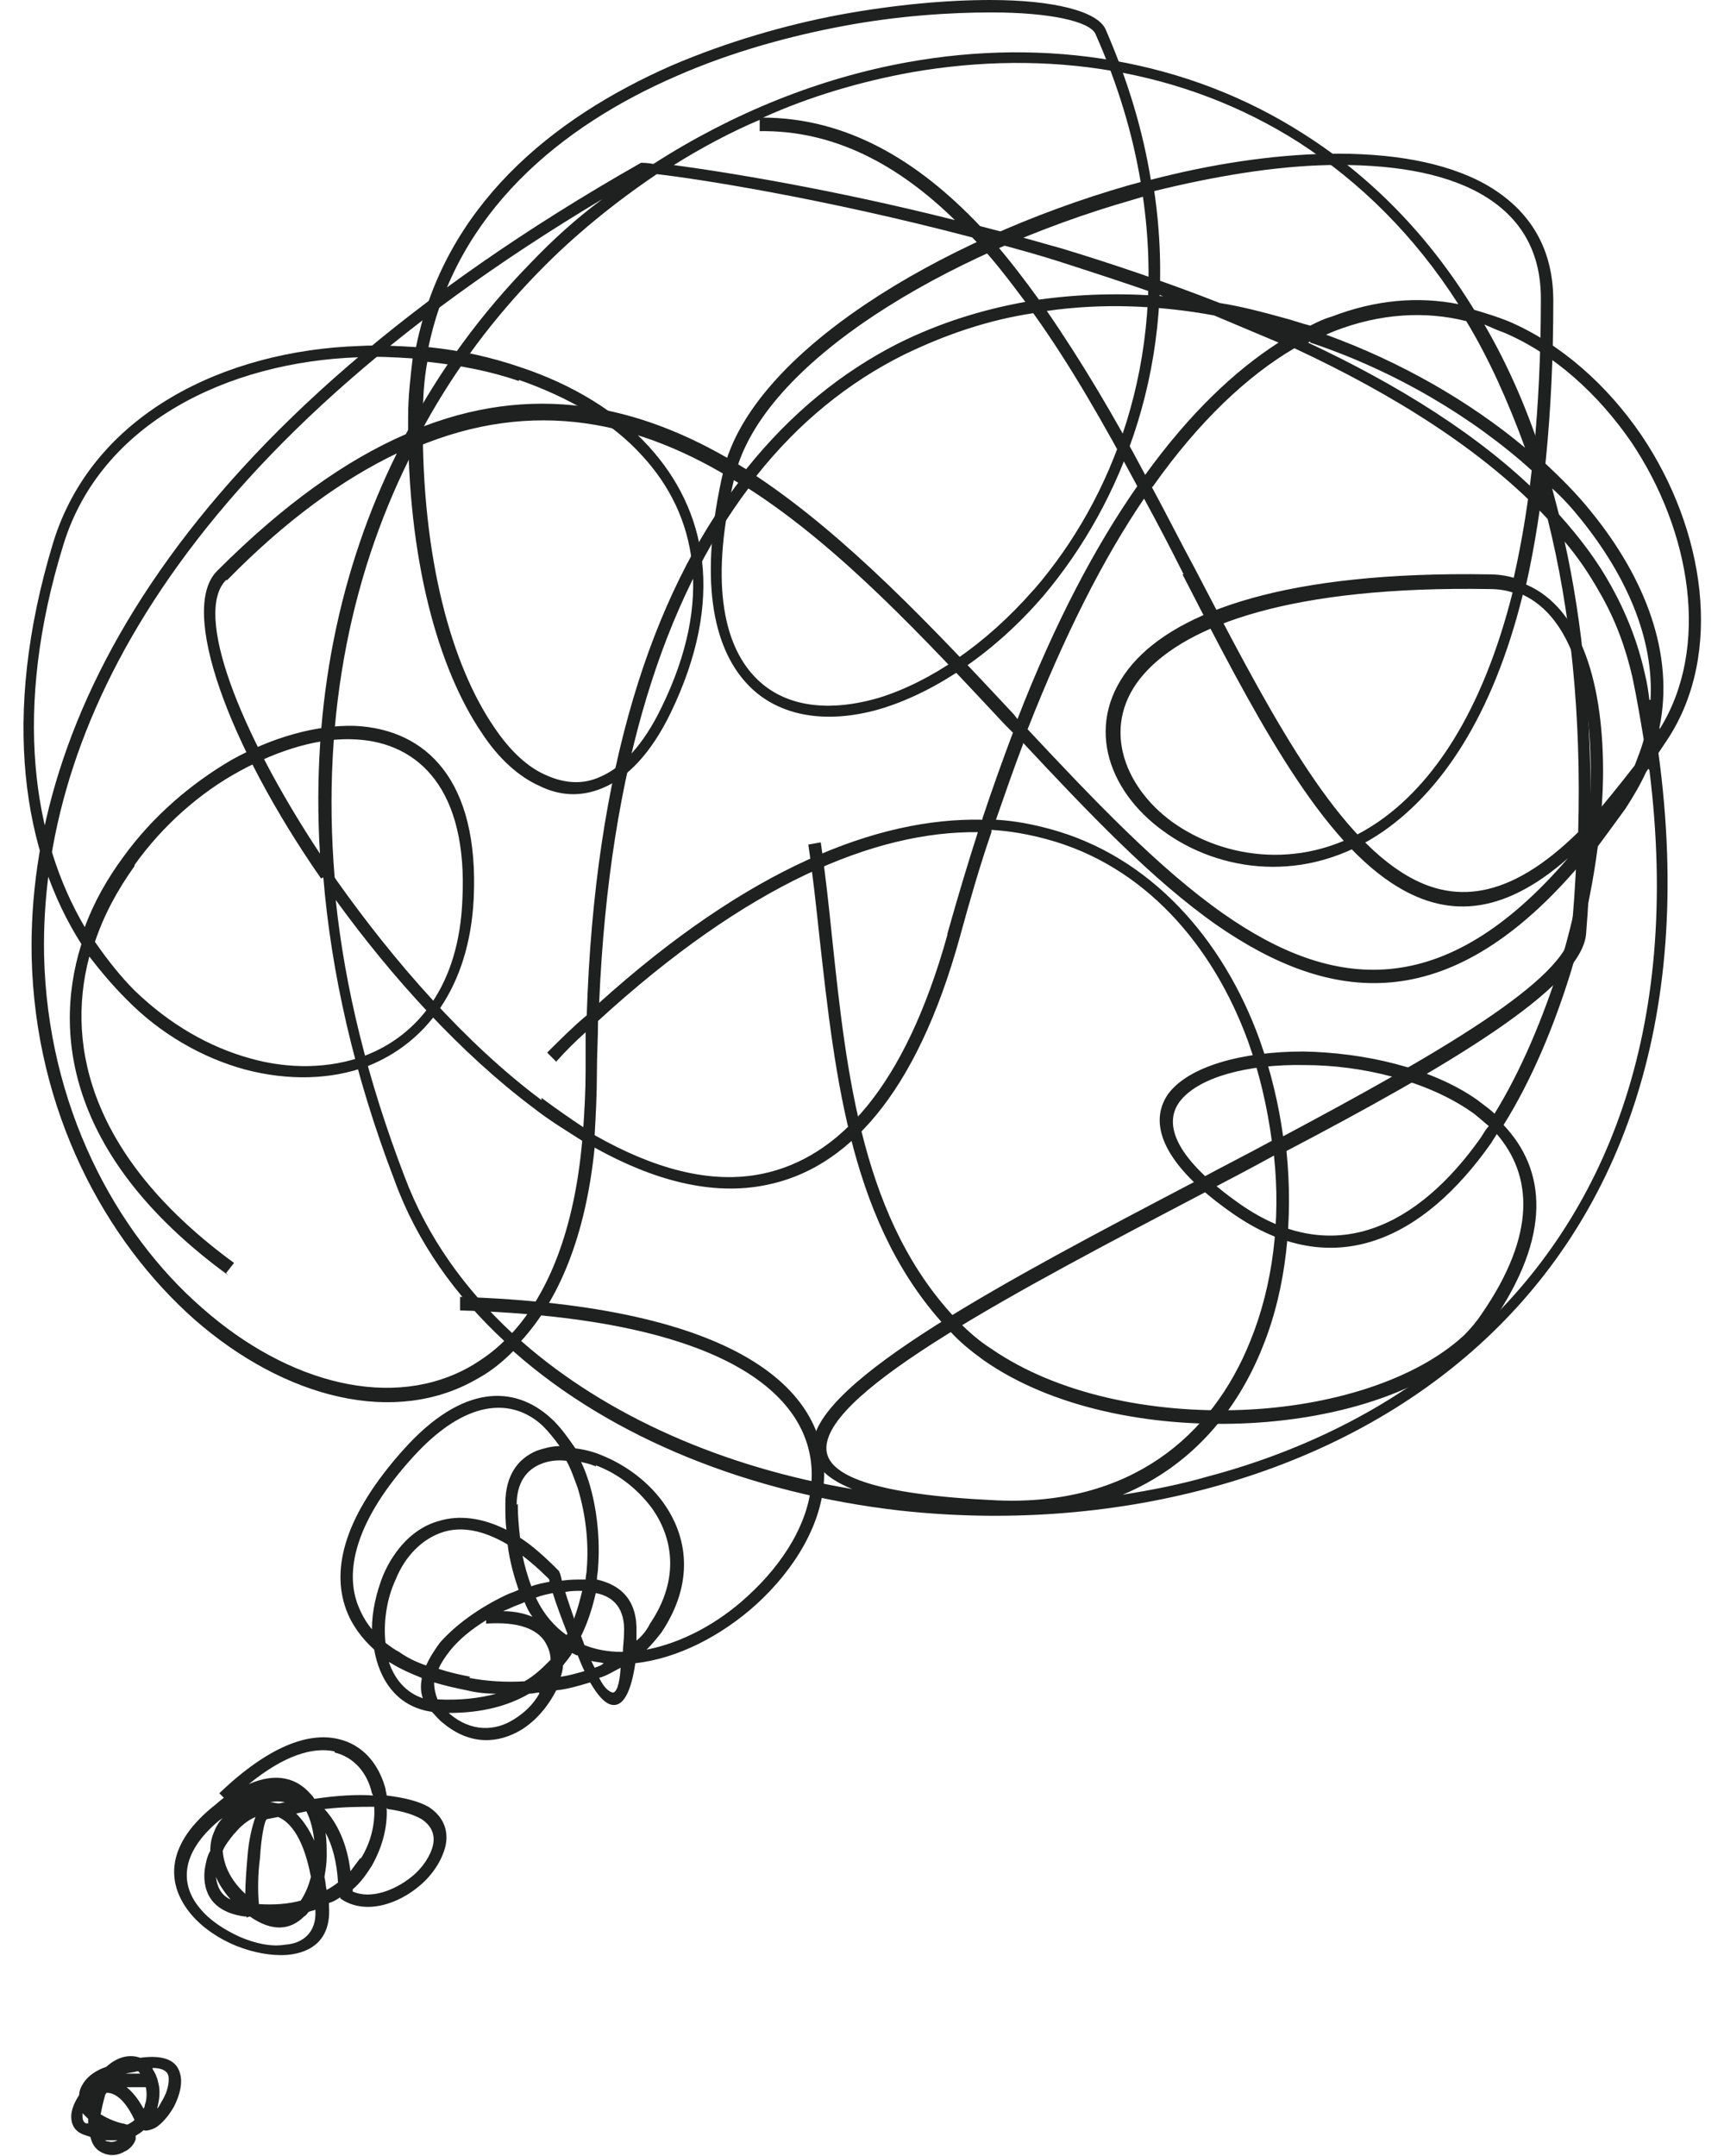
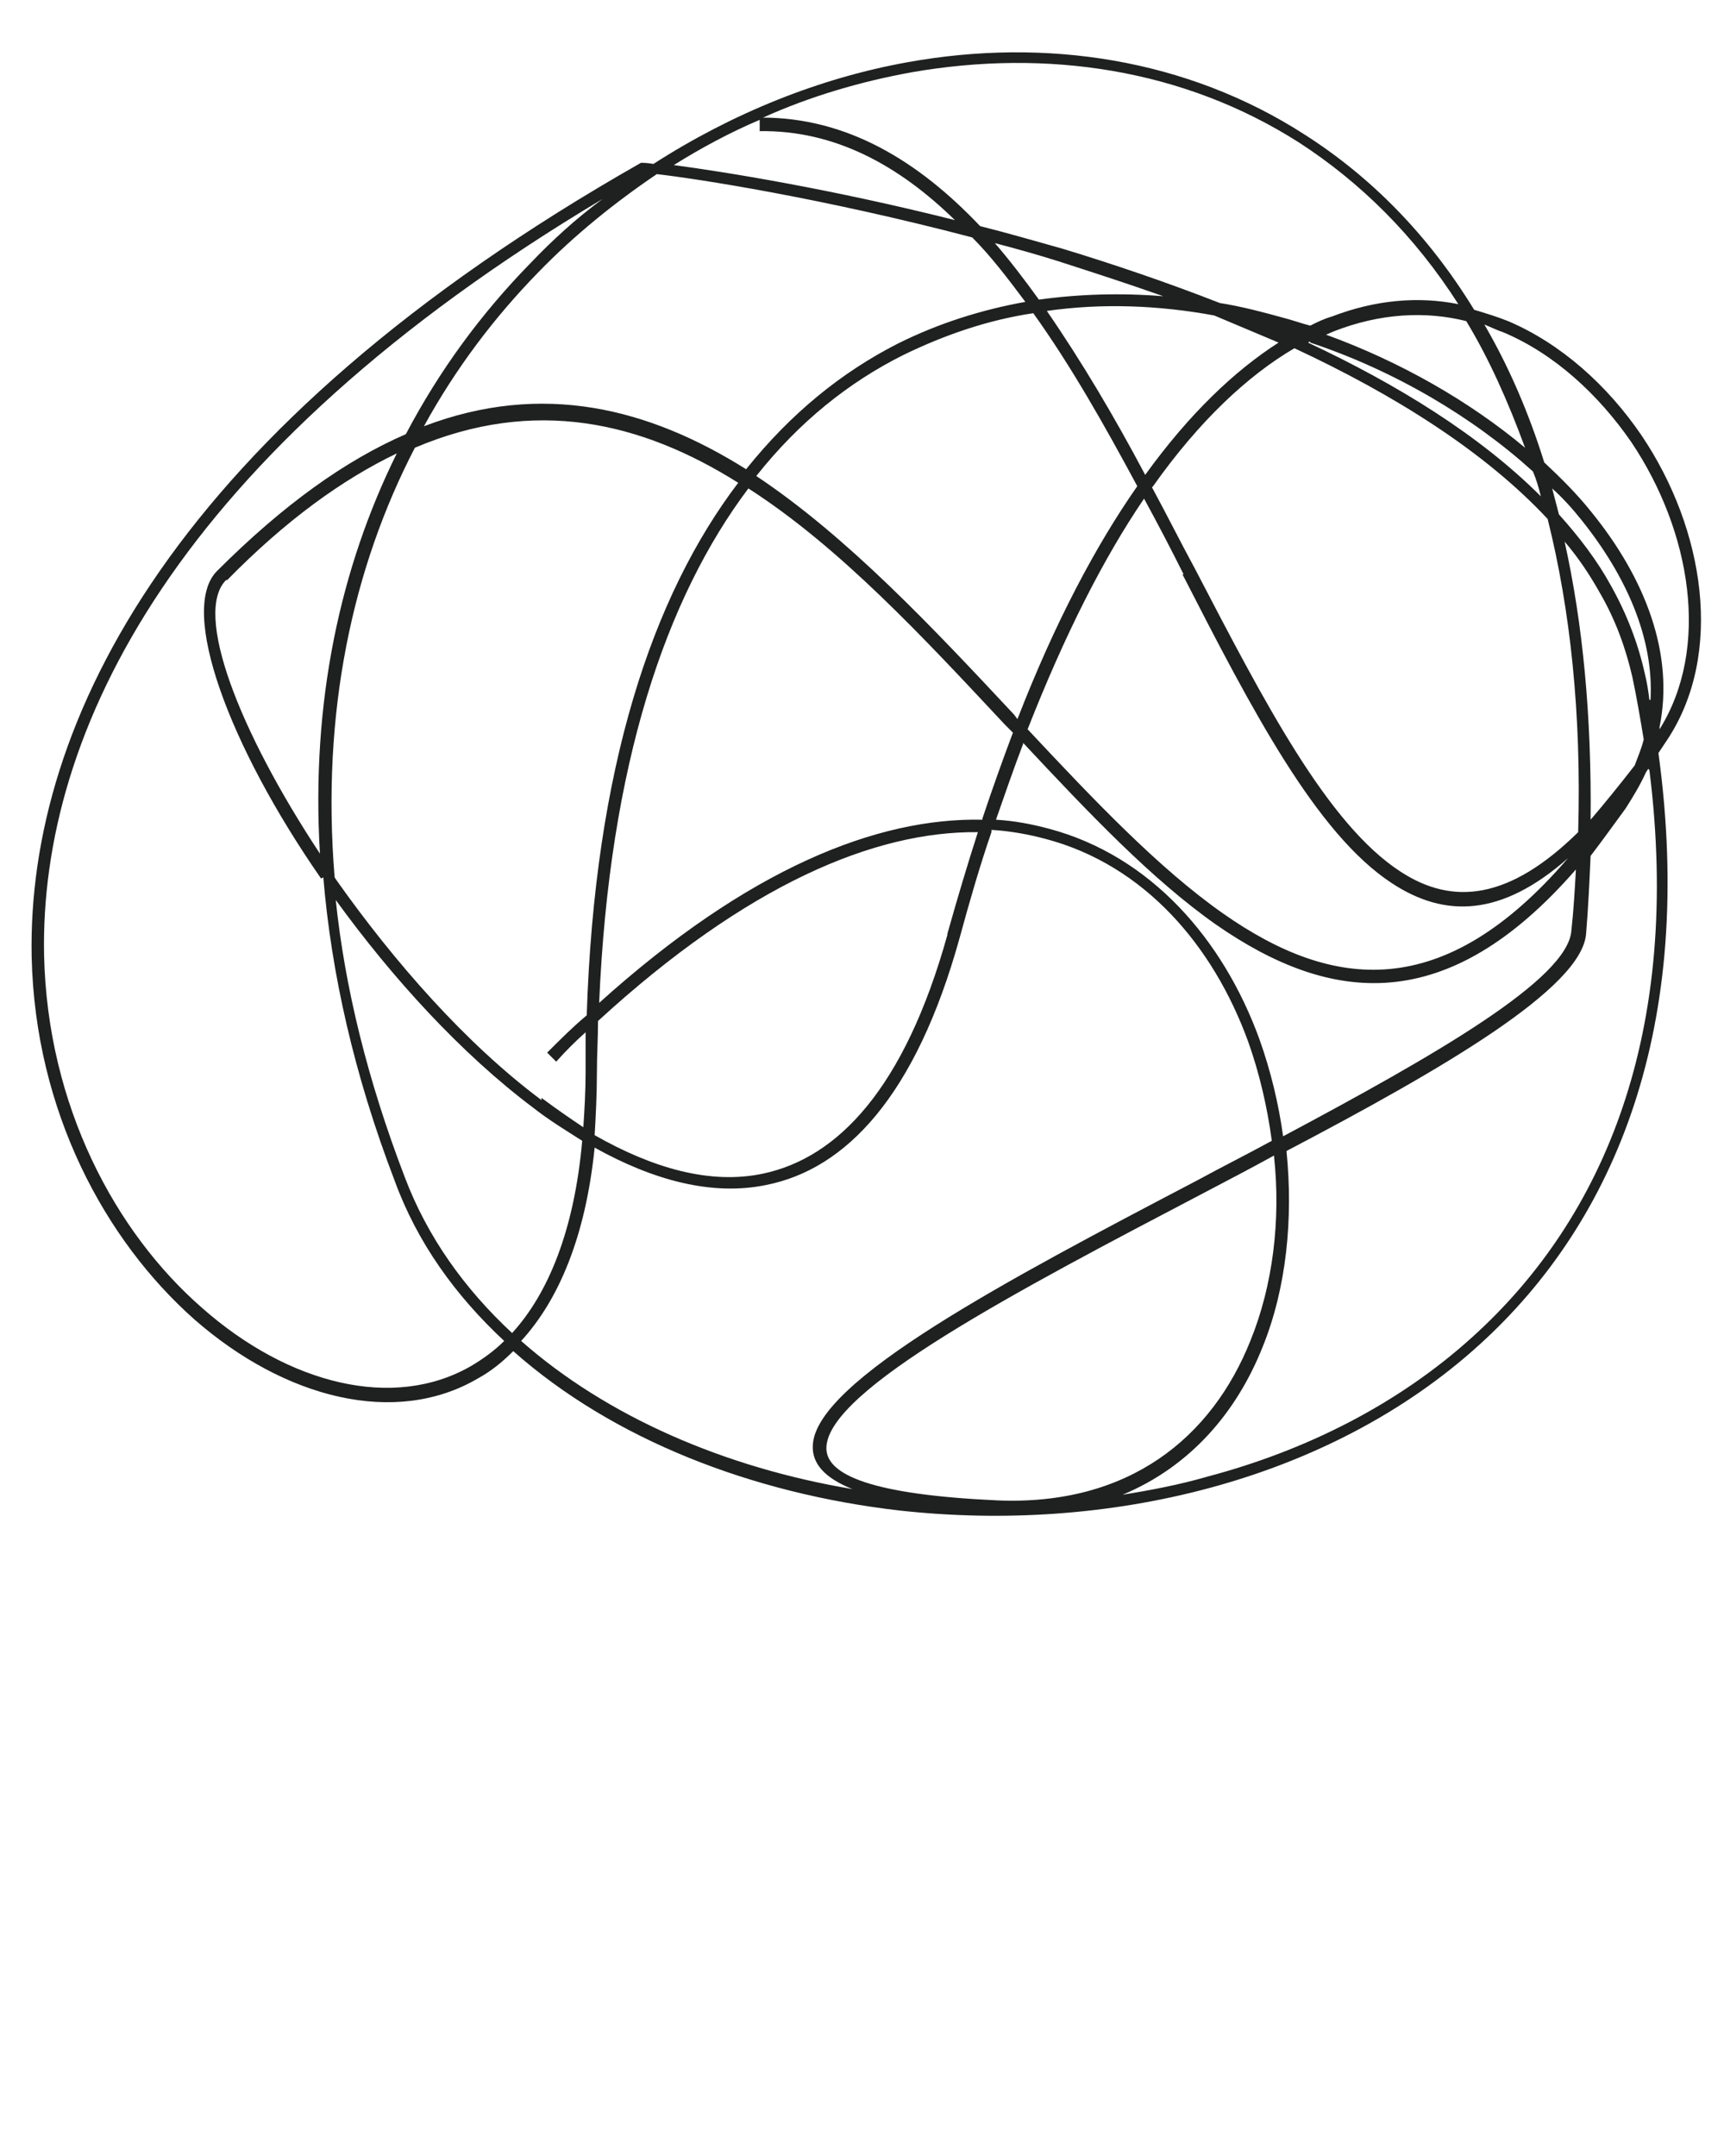
<svg xmlns="http://www.w3.org/2000/svg" clip-rule="evenodd" fill="#1f2020" fill-rule="evenodd" height="1907" image-rendering="optimizeQuality" preserveAspectRatio="xMidYMid meet" shape-rendering="geometricPrecision" text-rendering="geometricPrecision" version="1" viewBox="-21.0 -1.0 1525.0 1907.0" width="1525" zoomAndPan="magnify">
  <g>
    <g fill-rule="nonzero" id="change1_1">
      <path d="M653 103c75,0 138,38 193,96 24,6 48,13 73,20 46,14 93,30 139,48 19,3 38,8 56,13 8,2 16,5 24,7 6,-3 12,-6 19,-8 39,-15 77,-18 112,-11 -39,-61 -87,-108 -141,-143 -102,-65 -223,-83 -343,-62 -44,8 -89,21 -131,40zm206 111c13,15 26,32 39,50 36,-5 73,-6 110,-3 -31,-11 -62,-21 -93,-31 -19,-6 -37,-11 -56,-16zm46 60c31,45 60,94 87,145 39,-54 79,-92 118,-117 -19,-8 -38,-16 -57,-24 -49,-9 -99,-11 -148,-4zm93 156c13,24 25,48 38,72 61,117 117,226 182,268 46,30 96,25 157,-35 3,-105 -7,-197 -27,-277 -56,-60 -136,-110 -224,-151 -41,24 -84,64 -125,122zm28 77c-11,-22 -23,-45 -35,-67 -36,53 -70,120 -103,204 59,63 116,123 173,163 97,68 195,79 305,-49 -59,52 -109,53 -156,22 -67,-44 -124,-154 -185,-273zm-41 -78c-29,-54 -59,-107 -92,-153 -40,6 -78,19 -115,37 -48,24 -92,59 -130,107 81,54 156,134 228,211l3 4c33,-85 69,-153 106,-206zm-99 -163c-15,-20 -30,-40 -47,-57 -133,-35 -244,-52 -279,-56 -37,25 -73,54 -105,87 -39,40 -73,85 -101,136 105,-40 199,-16 285,38 40,-50 85,-86 134,-111 36,-18 74,-30 113,-37zm-62 -72c-50,-49 -107,-80 -173,-79l0 -10c-26,11 -52,25 -76,40 45,6 139,21 250,49zm562 530c12,-14 25,-30 39,-48 3,-8 6,-15 8,-23 -3,-18 -6,-36 -10,-55 -6,-26 -15,-51 -29,-75 -9,-16 -19,-31 -31,-45 16,72 24,154 23,247zm68 -71l-8 12c33,242 -38,414 -158,523 -67,61 -150,103 -239,127 -89,24 -183,30 -274,20 -131,-15 -254,-63 -342,-141 -10,10 -20,18 -31,24 -73,43 -171,18 -251,-52 -79,-70 -141,-184 -144,-321 -4,-208 127,-468 539,-702l0 0 1 0c1,0 4,0 10,1 70,-45 147,-76 225,-90 122,-22 247,-3 351,64 58,37 109,88 150,155 10,3 20,6 30,10 47,20 88,57 118,101 56,83 73,193 23,269zm-17 26l-2 3c-5,11 -11,21 -18,32 -11,15 -21,29 -31,42 -1,22 -2,45 -4,69 -4,48 -126,119 -265,192 6,60 0,121 -21,173 -23,58 -64,106 -124,131 25,-4 51,-9 75,-16 87,-23 169,-64 235,-124 116,-105 185,-269 156,-501zm10 -35c45,-72 28,-175 -25,-254 -29,-42 -68,-78 -113,-97 -6,-2 -12,-5 -17,-7 21,36 39,77 53,122 15,14 29,28 41,43 49,60 74,127 61,191zm-171 -361c-36,-9 -76,-7 -117,9l-7 3c66,24 127,59 176,100 -15,-41 -32,-79 -52,-112zm-138 18l-2 1c79,37 152,82 206,136 -2,-8 -4,-15 -7,-22 -53,-48 -122,-89 -197,-114zm-254 356c-8,21 -16,44 -24,67 17,1 32,4 47,8 90,24 154,98 186,186 10,28 17,57 21,86 135,-72 252,-139 255,-182 2,-18 3,-36 4,-54 -114,131 -217,119 -318,49 -57,-40 -113,-99 -171,-161zm-28 78c-10,29 -19,60 -28,93 -39,141 -101,205 -171,219 -48,10 -100,-4 -152,-33 -8,79 -32,135 -65,171 76,67 180,112 293,131 -25,-10 -36,-23 -35,-39 3,-57 172,-146 340,-234 22,-12 44,-23 66,-35 -4,-30 -11,-60 -21,-88 -31,-85 -92,-156 -179,-179 -15,-4 -31,-7 -48,-8zm-39 90c9,-32 18,-62 27,-90 -91,-1 -204,46 -336,167 0,15 -1,30 -1,46 0,19 -1,38 -2,55 51,29 102,44 149,34 66,-14 125,-75 163,-211zm31 -102c9,-27 18,-52 27,-76l-7 -7c-72,-77 -146,-157 -227,-209 -73,97 -123,244 -132,455 132,-119 246,-164 339,-162zm274 -427l0 0 -2 -1 2 1zm-628 712c-14,-9 -29,-18 -43,-29 -64,-48 -125,-115 -175,-184 8,77 28,159 61,245 20,53 53,99 95,138 32,-35 55,-91 62,-170zm-36 -38c12,9 25,18 37,26 1,-15 2,-32 2,-49 0,-12 0,-24 0,-35 -9,8 -18,17 -26,26l-8 -8c12,-12 23,-23 35,-33 7,-219 58,-371 134,-471 -86,-54 -180,-76 -286,-31 -55,106 -83,234 -71,380l2 3c51,72 114,144 181,194zm-195 -194c-82,-118 -126,-238 -92,-272 59,-59 114,-98 167,-121 30,-57 67,-107 110,-151 20,-21 41,-40 64,-57 -377,225 -498,471 -494,669 3,133 63,245 140,312 76,67 169,91 238,51 10,-6 20,-13 29,-22 -43,-40 -77,-87 -97,-142 -36,-94 -56,-184 -63,-268zm-84 -264c-29,29 11,133 83,242 -8,-134 18,-253 68,-354 -48,23 -98,59 -150,112zm1260 106c3,-54 -21,-109 -61,-159 -8,-10 -16,-19 -26,-28 2,8 4,15 6,23 18,20 34,41 46,63 14,25 24,51 30,78 2,8 3,15 4,23zm-333 403c-20,11 -41,22 -62,33 -166,87 -332,174 -334,225 -1,25 42,42 151,47 117,5 190,-56 224,-141 20,-49 27,-107 21,-163z" />
-       <path d="M386 1146c247,8 324,83 322,159 -1,41 -26,82 -60,113 -31,28 -70,48 -107,52 -4,27 -11,37 -19,37 -7,0 -14,-8 -21,-20 -10,3 -20,6 -30,7 -7,14 -18,27 -31,35 -20,12 -45,14 -69,-6 -4,-3 -7,-7 -10,-10 -28,-4 -44,-24 -50,-50l-1 -5c-11,-10 -20,-22 -25,-36 -13,-36 -1,-83 51,-141 52,-58 98,-57 130,-28 8,7 15,17 22,27 8,1 16,3 23,6 20,8 40,22 54,41 22,30 29,71 -1,116 -4,5 -8,10 -13,15 31,-6 63,-23 89,-47 32,-29 56,-67 57,-105 2,-71 -73,-141 -311,-148l0 -11zm143 314l1 0c0,-5 1,-11 1,-17 1,-21 -9,-32 -25,-35 -3,13 -7,26 -13,38l3 8c10,4 21,6 33,6zm-16 10c-4,-1 -7,-1 -11,-2l3 6c3,-1 6,-2 8,-4zm-24 -7l-4 -2c-2,4 -5,7 -8,11 0,3 -1,7 -2,10 7,-1 14,-3 21,-5 -2,-4 -4,-9 -6,-14zm-39 -34c-3,-4 -5,-8 -7,-13 -4,2 -8,3 -12,5l-7 3c10,0 19,2 26,5zm-12 -23c-4,-12 -8,-25 -10,-41 -22,-13 -41,-16 -57,-11 -19,6 -34,22 -42,42 -8,17 -11,38 -9,56 4,3 8,6 12,8 7,5 15,9 24,12 3,-7 7,-13 12,-20 14,-16 35,-31 58,-42 4,-2 8,-3 12,-5zm-11 -54c-1,-7 -1,-15 -1,-23 0,-25 11,-40 28,-47 6,-2 13,-4 20,-4 -5,-7 -10,-13 -15,-18 -27,-25 -68,-24 -115,28 -49,54 -60,98 -49,129 3,8 7,16 13,23 0,-16 4,-33 10,-48 10,-23 27,-42 50,-48 17,-5 37,-3 59,8zm10 -23c0,11 1,21 2,30 11,7 22,17 34,29 1,1 2,4 3,9 7,-1 13,-1 19,-1l2 0c0,-3 1,-6 1,-9 2,-24 -1,-49 -8,-72 -3,-8 -6,-17 -10,-24 -8,-1 -16,0 -23,3 -12,5 -21,16 -21,36zm4 45c2,10 5,20 8,28 5,-2 11,-3 16,-4 0,-2 0,-2 -1,-3 -8,-8 -16,-15 -24,-21zm12 38c7,15 17,26 27,33l1 -1c-5,-13 -10,-26 -13,-36 -5,1 -10,2 -15,4zm53 -116c-4,-2 -9,-3 -13,-4 3,6 5,12 7,18 7,23 10,50 8,76 0,3 -1,7 -1,10 22,5 36,19 35,47l0 7c5,-4 9,-9 12,-15 27,-40 20,-77 1,-103 -13,-17 -30,-30 -49,-37zm22 178c-6,3 -12,7 -19,9 4,8 8,12 12,13 3,0 6,-6 7,-22zm-72 22c-3,0 -6,1 -9,1 -19,11 -42,17 -71,17l1 1c19,16 40,15 56,5 10,-6 18,-14 23,-23zm-38 1c-9,0 -18,-1 -26,-3 -10,-2 -19,-4 -29,-7 0,5 1,10 3,15 20,1 37,-1 52,-5zm-24 -14c16,3 32,4 49,3 9,-5 16,-12 23,-19 0,-6 -2,-11 -5,-16 -7,-11 -23,-18 -52,-16l0 -3c-13,8 -24,17 -32,27 -4,5 -8,11 -10,16 9,3 18,5 28,7zm-42 0c-10,-4 -19,-8 -27,-13l-2 -1c5,15 15,27 30,32 -2,-6 -2,-11 -1,-17zm135 -53c3,-8 5,-16 7,-24l0 0c-5,0 -10,0 -15,1 2,7 5,15 8,24z" />
-       <path d="M173 1585c44,-42 79,-54 105,-48 22,5 36,22 42,44 0,2 1,4 1,6 16,2 28,5 37,10 14,9 18,22 15,35 -3,12 -11,25 -23,35 -19,16 -46,25 -67,13l-3 -2 0 -1c-3,2 -6,4 -10,5l0 3c2,28 -14,41 -37,43 -14,1 -30,-2 -45,-8 -15,-6 -30,-16 -40,-28 -21,-25 -24,-59 18,-94 4,-3 7,-6 11,-9l-4 -4zm102 -37c-19,-4 -44,3 -76,29 25,-11 43,-5 55,9 1,1 2,2 3,4 20,-3 38,-4 52,-3l-1 -2c-4,-18 -16,-32 -33,-36zm46 50c1,17 -4,35 -13,51 -5,8 -10,15 -17,21l0 2c16,7 37,-1 52,-13 10,-8 17,-19 19,-28 2,-9 -1,-17 -10,-23 -7,-4 -16,-7 -30,-9zm-23 45c9,-14 13,-31 12,-46 -12,0 -27,0 -44,2 11,12 20,30 23,55 3,-4 6,-8 9,-12zm-40 45c-2,1 -4,1 -6,2 -1,1 -2,3 -4,4 -12,12 -28,14 -48,0l0 0 -3 1 0 -1 -2 0c-28,-4 -37,-21 -35,-41 1,-6 2,-12 5,-17 0,-6 1,-11 3,-16 2,-5 4,-9 8,-13l-3 2c-36,30 -34,58 -17,78 9,11 22,19 35,25 14,6 28,9 40,7 16,-1 28,-11 27,-30zm-51 -5c14,1 27,0 38,-3 4,-6 7,-13 9,-21 -6,-32 -17,-48 -29,-53l-10 2c-2,1 -5,16 -6,34 -2,15 -2,30 -1,41zm60 -12c4,-2 7,-4 11,-7 -1,-18 -5,-33 -11,-44 1,7 1,14 1,21 0,6 -1,12 -2,18 1,4 1,8 2,12zm-97 -12c1,8 4,16 13,20 -6,-7 -10,-13 -13,-20zm16 -38c-4,5 -8,10 -10,15 1,12 6,25 20,38 0,-10 1,-22 2,-34 1,-13 4,-26 7,-34 -7,3 -13,8 -18,14zm32 -28c3,0 5,1 8,1l5 -1c-4,-1 -9,-1 -13,0zm23 10c6,6 11,13 16,24 -1,-9 -3,-18 -7,-26l-9 2z" />
-       <path d="M73 1827c11,-10 22,-11 30,-8 22,-3 32,3 35,13 3,9 0,20 -5,30 -5,9 -13,18 -19,20 -3,1 -6,2 -8,1 -2,2 -4,3 -7,5 0,1 0,2 0,3 -1,4 -5,9 -10,11 -5,3 -11,4 -17,2 -6,-2 -11,-6 -13,-15l-6 -2c-8,-3 -11,-9 -11,-16 0,-6 3,-13 7,-19 0,-4 2,-8 4,-11 4,-6 11,-11 20,-14zm28 4l-1 0c-3,1 -6,1 -10,2 4,0 9,0 13,0 -1,-1 -1,-2 -2,-2zm13 -2c2,3 4,7 5,12 2,7 1,15 -1,23 2,-2 3,-5 5,-8 4,-7 6,-15 5,-21 -1,-4 -5,-7 -14,-7zm-7 32c2,-5 2,-11 1,-16l-3 0c-4,0 -10,0 -14,0 5,4 10,10 15,19l1 -2zm-24 31c-3,0 -7,0 -11,0 1,1 2,1 3,1 3,1 6,0 8,-1zm-27 -15l1 0 0 -4c-1,-1 -2,-2 -3,-3l-2 -2c0,1 0,2 0,3 0,3 1,5 3,6zm36 1c2,-1 5,-3 6,-4 -8,-17 -16,-23 -23,-24l-2 0c0,1 -1,1 -1,2 -2,7 -3,12 -4,17 5,3 11,6 19,8 2,0 3,1 4,1zm-32 -21l0 0 0 1 0 -1 0 0z" />
-       <path d="M181 1127c-133,-97 -158,-204 -130,-293 -51,-80 -72,-200 -25,-355 35,-114 152,-170 271,-174 17,-1 34,0 50,1 25,-124 119,-202 226,-249 49,-21 101,-36 149,-45 49,-9 95,-13 133,-13 56,0 95,10 102,26 20,46 33,90 40,133 54,-14 107,-22 156,-23 55,-1 104,7 140,27 37,21 60,54 60,103 0,101 -9,184 -24,251 49,21 69,89 68,171 -1,53 -11,113 -28,170 -15,49 -35,97 -60,137 37,39 44,97 -11,176 -5,7 -10,13 -17,19 -43,42 -122,66 -204,69 -82,3 -168,-14 -228,-56 -11,-8 -21,-16 -30,-26 -87,-91 -101,-222 -115,-347 -3,-28 -6,-56 -10,-83l11 -2c4,27 7,55 10,84 13,123 27,252 112,340 9,9 18,17 29,24 58,40 141,57 221,54 80,-3 155,-27 197,-66 6,-6 11,-12 15,-18 50,-72 45,-124 14,-160l-5 8c-59,84 -139,125 -229,62 -63,-44 -74,-80 -57,-105 18,-25 66,-38 120,-38 53,1 113,14 154,43 5,4 11,8 15,12 24,-39 43,-85 58,-132 17,-56 27,-115 27,-167 1,-77 -17,-140 -60,-160 -27,109 -73,174 -123,209 -69,48 -146,36 -195,0 -50,-36 -71,-97 -27,-148 40,-46 135,-82 315,-79 8,0 15,1 22,3 15,-66 24,-147 24,-247 0,-44 -20,-74 -54,-93 -34,-19 -81,-26 -134,-25 -48,1 -101,10 -154,23 22,150 -28,275 -98,358 -43,50 -94,84 -141,99 -48,15 -93,9 -121,-21 -31,-33 -43,-94 -21,-189 25,-104 191,-204 358,-252l11 -3c-7,-42 -20,-86 -40,-131 -5,-11 -40,-19 -92,-19 -37,0 -83,3 -131,12 -48,9 -99,23 -147,44 -104,45 -195,121 -220,240 29,3 56,9 82,18 45,15 85,39 113,70 51,56 68,135 19,236 -17,35 -38,57 -60,66 -19,8 -38,7 -56,-2 -18,-8 -36,-24 -51,-47 -38,-56 -66,-153 -65,-279 0,-18 2,-35 4,-52 -16,-1 -32,-2 -48,-1 -115,4 -228,58 -261,166 -45,146 -27,260 19,338 8,-22 20,-43 34,-62 26,-36 60,-65 96,-86 36,-20 75,-31 109,-30 63,3 110,48 105,153 -4,79 -43,128 -94,148 -32,12 -70,13 -108,3 -37,-10 -75,-31 -106,-63 -11,-11 -22,-24 -32,-37 -22,83 5,181 128,271l-7 9zm-83 -362c-15,21 -27,43 -35,67 11,16 23,31 35,43 31,30 66,50 102,60 35,10 71,9 101,-2 48,-18 84,-63 87,-138 5,-97 -38,-139 -94,-142 -32,-2 -68,9 -103,28 -35,19 -68,48 -93,83zm340 -429c-26,-9 -53,-14 -81,-17 -3,16 -4,33 -4,51 -1,124 26,218 63,272 14,21 30,36 47,43 16,7 32,8 47,1 19,-8 38,-28 54,-61 47,-96 31,-171 -17,-223 -27,-30 -66,-52 -109,-67zm456 184c69,-80 117,-201 96,-347l-10 3c-164,47 -327,144 -351,244 -22,91 -11,148 18,178 26,27 66,31 110,18 45,-14 94,-47 136,-95zm304 206c48,-33 92,-96 119,-203 -6,-2 -13,-3 -20,-3 -176,-3 -268,32 -306,75 -39,44 -19,99 25,131 46,33 118,44 182,0zm91 279c2,-3 4,-7 7,-10 -5,-4 -10,-9 -16,-13 -39,-27 -96,-41 -147,-41 -51,-1 -95,11 -111,33 -14,20 -3,50 54,90 83,58 158,19 213,-59z" />
    </g>
  </g>
</svg>